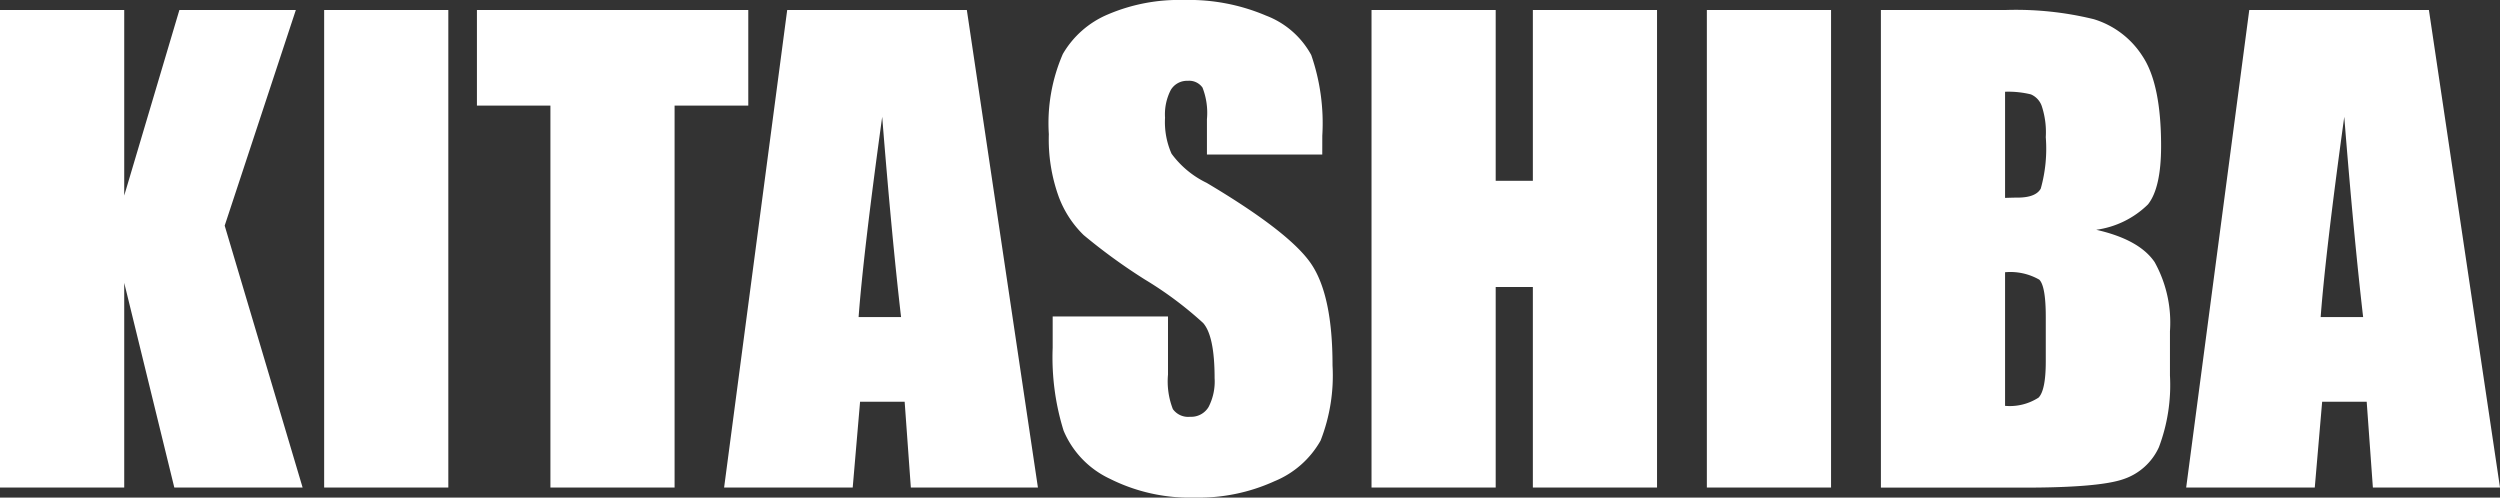
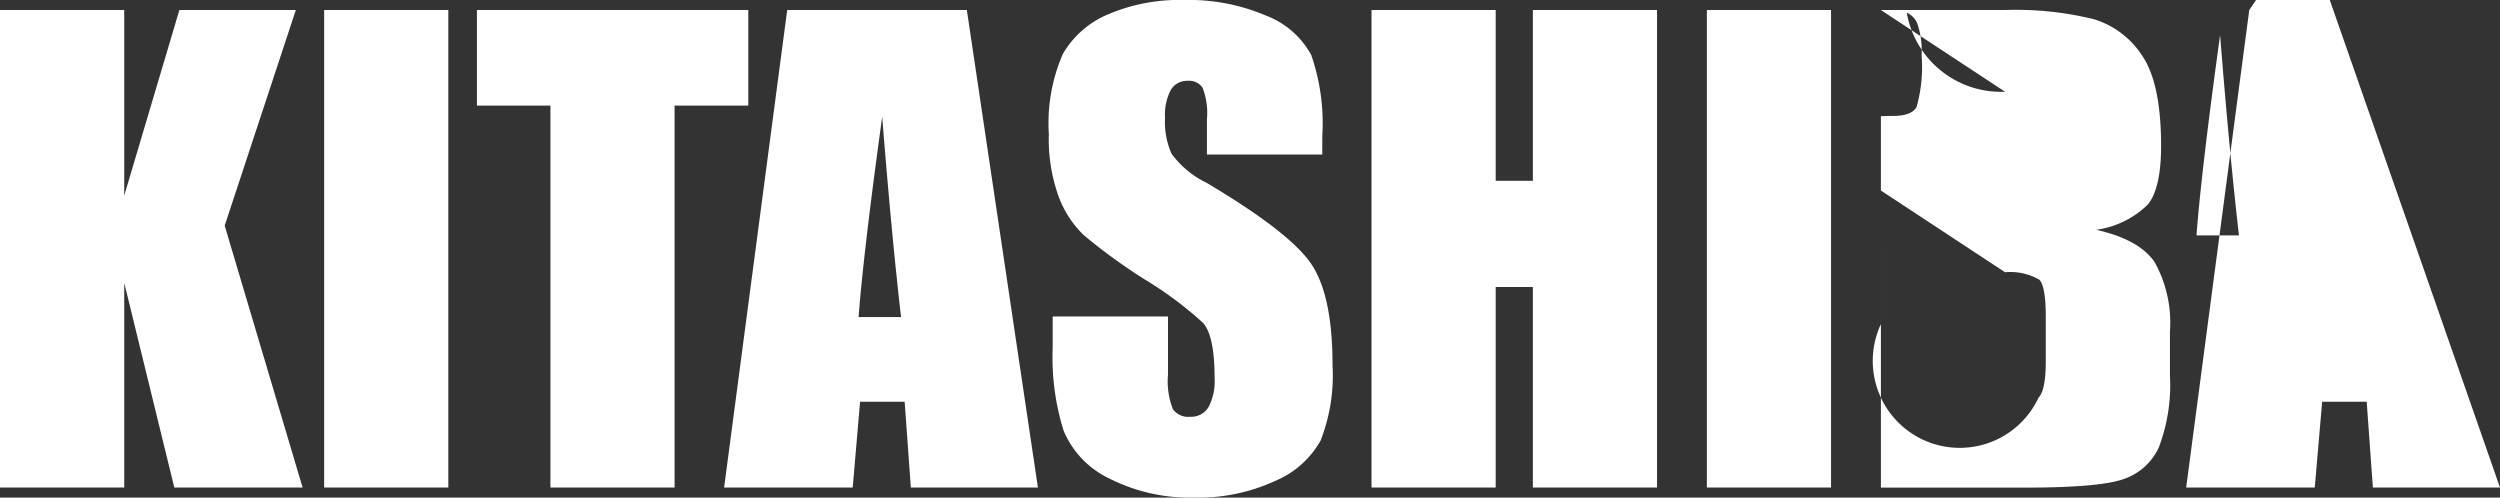
<svg xmlns="http://www.w3.org/2000/svg" width="186.24" height="37.068" viewBox="0 0 186.24 37.068">
  <rect x="0" y="0" width="186.24" height="37.068" fill="#333333" stroke="none" />
-   <path id="logo" d="M23.884-35.574l-5.3,16.062L24.39,0H14.832L11.1-15.249V0H1.846V-35.574H11.1v13.821l4.109-13.821Zm11.36,0V0h-9.25V-35.574Zm22.346,0v7.119H52.1V0h-9.25V-28.455H37.375v-7.119Zm16.282,0L79.167,0H69.7l-.461-6.394H65.918L65.369,0h-9.58l4.7-35.574ZM68.972-12.7q-.7-6.042-1.406-14.919Q66.16-17.424,65.808-12.7Zm31.377-12.107H91.758v-2.637a5.172,5.172,0,0,0-.33-2.351,1.212,1.212,0,0,0-1.1-.505,1.4,1.4,0,0,0-1.263.681,3.949,3.949,0,0,0-.428,2.065,5.835,5.835,0,0,0,.483,2.681A7.014,7.014,0,0,0,91.736-22.7q6.174,3.669,7.778,6.021t1.6,7.581a13.3,13.3,0,0,1-.89,5.6A6.971,6.971,0,0,1,96.79-.472,13.6,13.6,0,0,1,90.857.747,13.264,13.264,0,0,1,84.518-.659a6.9,6.9,0,0,1-3.439-3.582,18.361,18.361,0,0,1-.813-6.174v-2.329h8.591v4.329a5.7,5.7,0,0,0,.363,2.571,1.4,1.4,0,0,0,1.285.571A1.506,1.506,0,0,0,91.879-6a4.137,4.137,0,0,0,.45-2.153q0-3.142-.857-4.109a27.315,27.315,0,0,0-4.329-3.23,42.583,42.583,0,0,1-4.57-3.318,7.763,7.763,0,0,1-1.857-2.856,12.57,12.57,0,0,1-.736-4.658A12.924,12.924,0,0,1,81.024-32.3,7.024,7.024,0,0,1,84.4-35.255a13.453,13.453,0,0,1,5.625-1.066,14.655,14.655,0,0,1,6.141,1.165,6.43,6.43,0,0,1,3.362,2.933,15.53,15.53,0,0,1,.824,6.01Zm24.939-10.767V0h-9.25V-14.941h-2.769V0h-9.25V-35.574h9.25v12.722h2.769V-35.574Zm12.964,0V0H129V-35.574Zm3.713,0h9.229a24.328,24.328,0,0,1,6.625.681,6.568,6.568,0,0,1,3.636,2.758q1.384,2.076,1.384,6.691,0,3.12-.978,4.351a6.815,6.815,0,0,1-3.856,1.89q3.208.725,4.351,2.406a9.273,9.273,0,0,1,1.143,5.153v3.3a13.085,13.085,0,0,1-.824,5.339,4.442,4.442,0,0,1-2.626,2.373q-1.8.637-7.383.637h-10.7Zm9.25,6.086v7.91q.593-.022.923-.022,1.362,0,1.736-.67a10.968,10.968,0,0,0,.374-3.834,6.2,6.2,0,0,0-.308-2.34,1.475,1.475,0,0,0-.8-.846A7.13,7.13,0,0,0,151.216-29.487Zm0,13.447v9.954A3.947,3.947,0,0,0,153.71-6.7q.538-.549.538-2.7v-3.318q0-2.285-.483-2.769A4.334,4.334,0,0,0,151.216-16.04Zm31.575-19.534L188.086,0h-9.47l-.461-6.394h-3.318L174.287,0h-9.58l4.7-35.574Zm-4.9,22.874q-.7-6.042-1.406-14.919-1.406,10.2-1.758,14.919Z" transform="translate(-1.846 36.321)" fill="#ffffff" />
+   <path id="logo" d="M23.884-35.574l-5.3,16.062L24.39,0H14.832L11.1-15.249V0H1.846V-35.574H11.1v13.821l4.109-13.821Zm11.36,0V0h-9.25V-35.574Zm22.346,0v7.119H52.1V0h-9.25V-28.455H37.375v-7.119Zm16.282,0L79.167,0H69.7l-.461-6.394H65.918L65.369,0h-9.58l4.7-35.574ZM68.972-12.7q-.7-6.042-1.406-14.919Q66.16-17.424,65.808-12.7Zm31.377-12.107H91.758v-2.637a5.172,5.172,0,0,0-.33-2.351,1.212,1.212,0,0,0-1.1-.505,1.4,1.4,0,0,0-1.263.681,3.949,3.949,0,0,0-.428,2.065,5.835,5.835,0,0,0,.483,2.681A7.014,7.014,0,0,0,91.736-22.7q6.174,3.669,7.778,6.021t1.6,7.581a13.3,13.3,0,0,1-.89,5.6A6.971,6.971,0,0,1,96.79-.472,13.6,13.6,0,0,1,90.857.747,13.264,13.264,0,0,1,84.518-.659a6.9,6.9,0,0,1-3.439-3.582,18.361,18.361,0,0,1-.813-6.174v-2.329h8.591v4.329a5.7,5.7,0,0,0,.363,2.571,1.4,1.4,0,0,0,1.285.571A1.506,1.506,0,0,0,91.879-6a4.137,4.137,0,0,0,.45-2.153q0-3.142-.857-4.109a27.315,27.315,0,0,0-4.329-3.23,42.583,42.583,0,0,1-4.57-3.318,7.763,7.763,0,0,1-1.857-2.856,12.57,12.57,0,0,1-.736-4.658A12.924,12.924,0,0,1,81.024-32.3,7.024,7.024,0,0,1,84.4-35.255a13.453,13.453,0,0,1,5.625-1.066,14.655,14.655,0,0,1,6.141,1.165,6.43,6.43,0,0,1,3.362,2.933,15.53,15.53,0,0,1,.824,6.01Zm24.939-10.767V0h-9.25V-14.941h-2.769V0h-9.25V-35.574h9.25v12.722h2.769V-35.574Zm12.964,0V0H129V-35.574Zm3.713,0h9.229a24.328,24.328,0,0,1,6.625.681,6.568,6.568,0,0,1,3.636,2.758q1.384,2.076,1.384,6.691,0,3.12-.978,4.351a6.815,6.815,0,0,1-3.856,1.89q3.208.725,4.351,2.406a9.273,9.273,0,0,1,1.143,5.153v3.3a13.085,13.085,0,0,1-.824,5.339,4.442,4.442,0,0,1-2.626,2.373q-1.8.637-7.383.637h-10.7Zv7.91q.593-.022.923-.022,1.362,0,1.736-.67a10.968,10.968,0,0,0,.374-3.834,6.2,6.2,0,0,0-.308-2.34,1.475,1.475,0,0,0-.8-.846A7.13,7.13,0,0,0,151.216-29.487Zm0,13.447v9.954A3.947,3.947,0,0,0,153.71-6.7q.538-.549.538-2.7v-3.318q0-2.285-.483-2.769A4.334,4.334,0,0,0,151.216-16.04Zm31.575-19.534L188.086,0h-9.47l-.461-6.394h-3.318L174.287,0h-9.58l4.7-35.574Zm-4.9,22.874q-.7-6.042-1.406-14.919-1.406,10.2-1.758,14.919Z" transform="translate(-1.846 36.321)" fill="#ffffff" />
</svg>